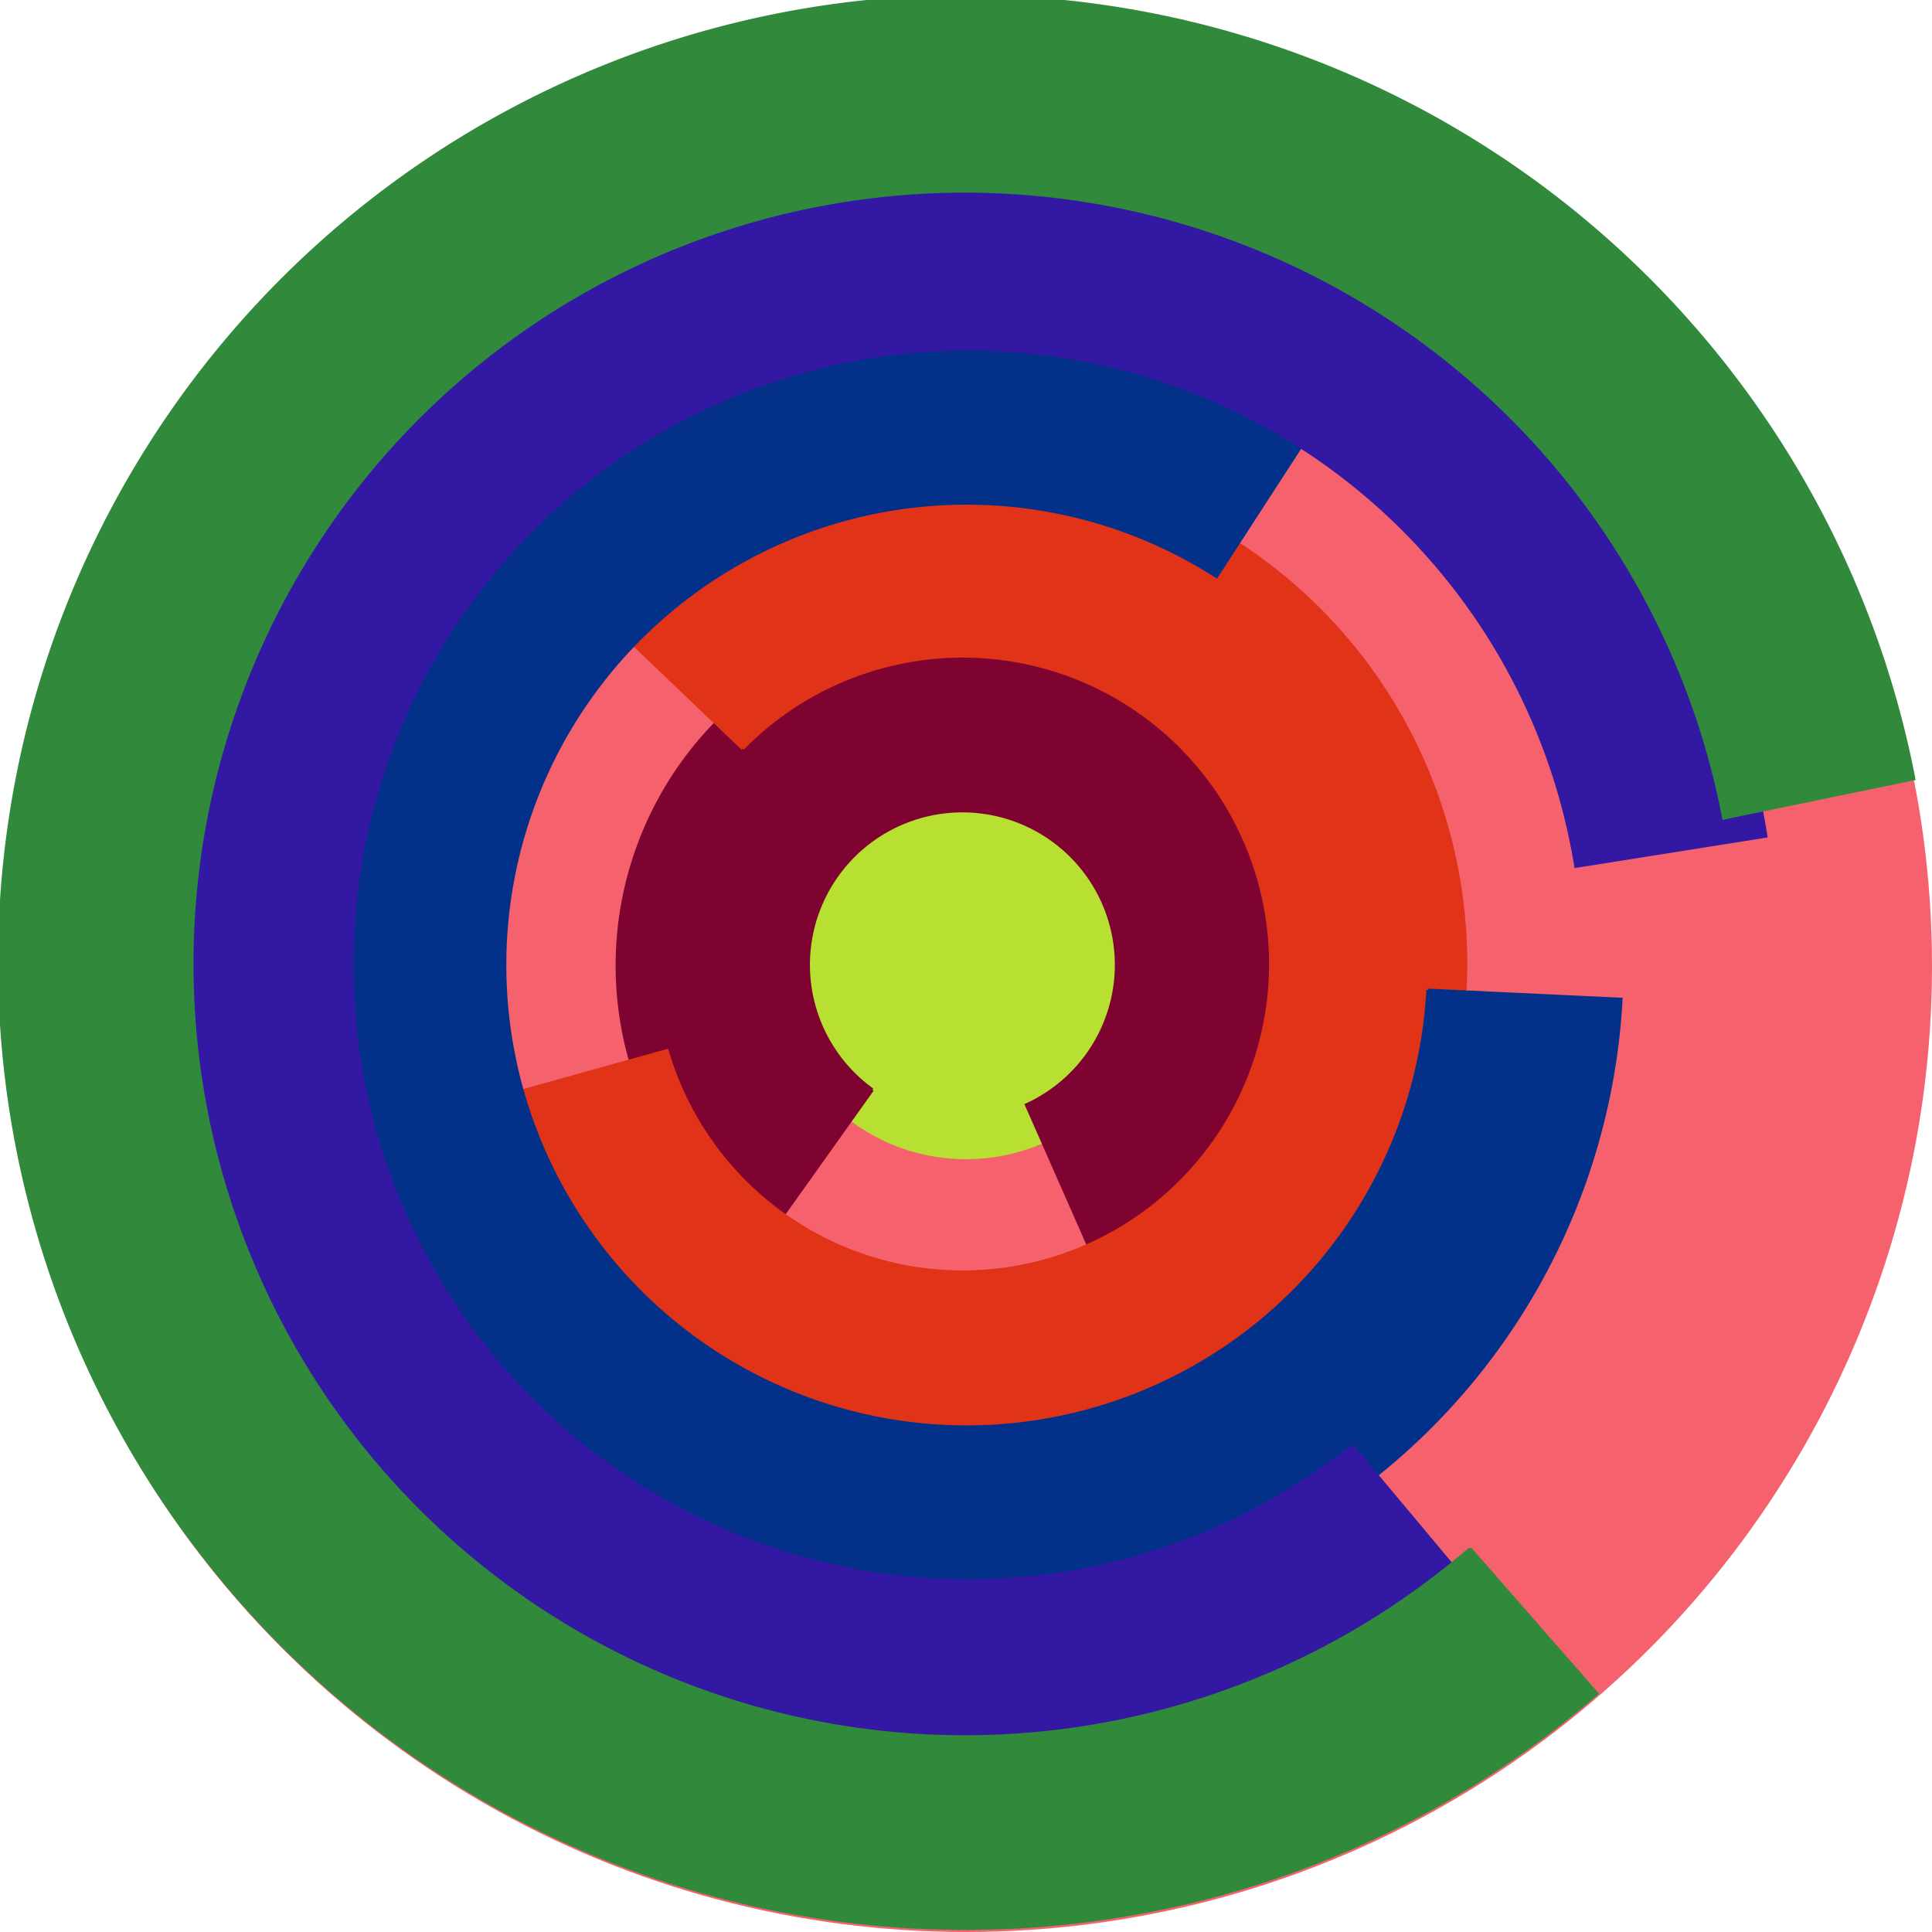
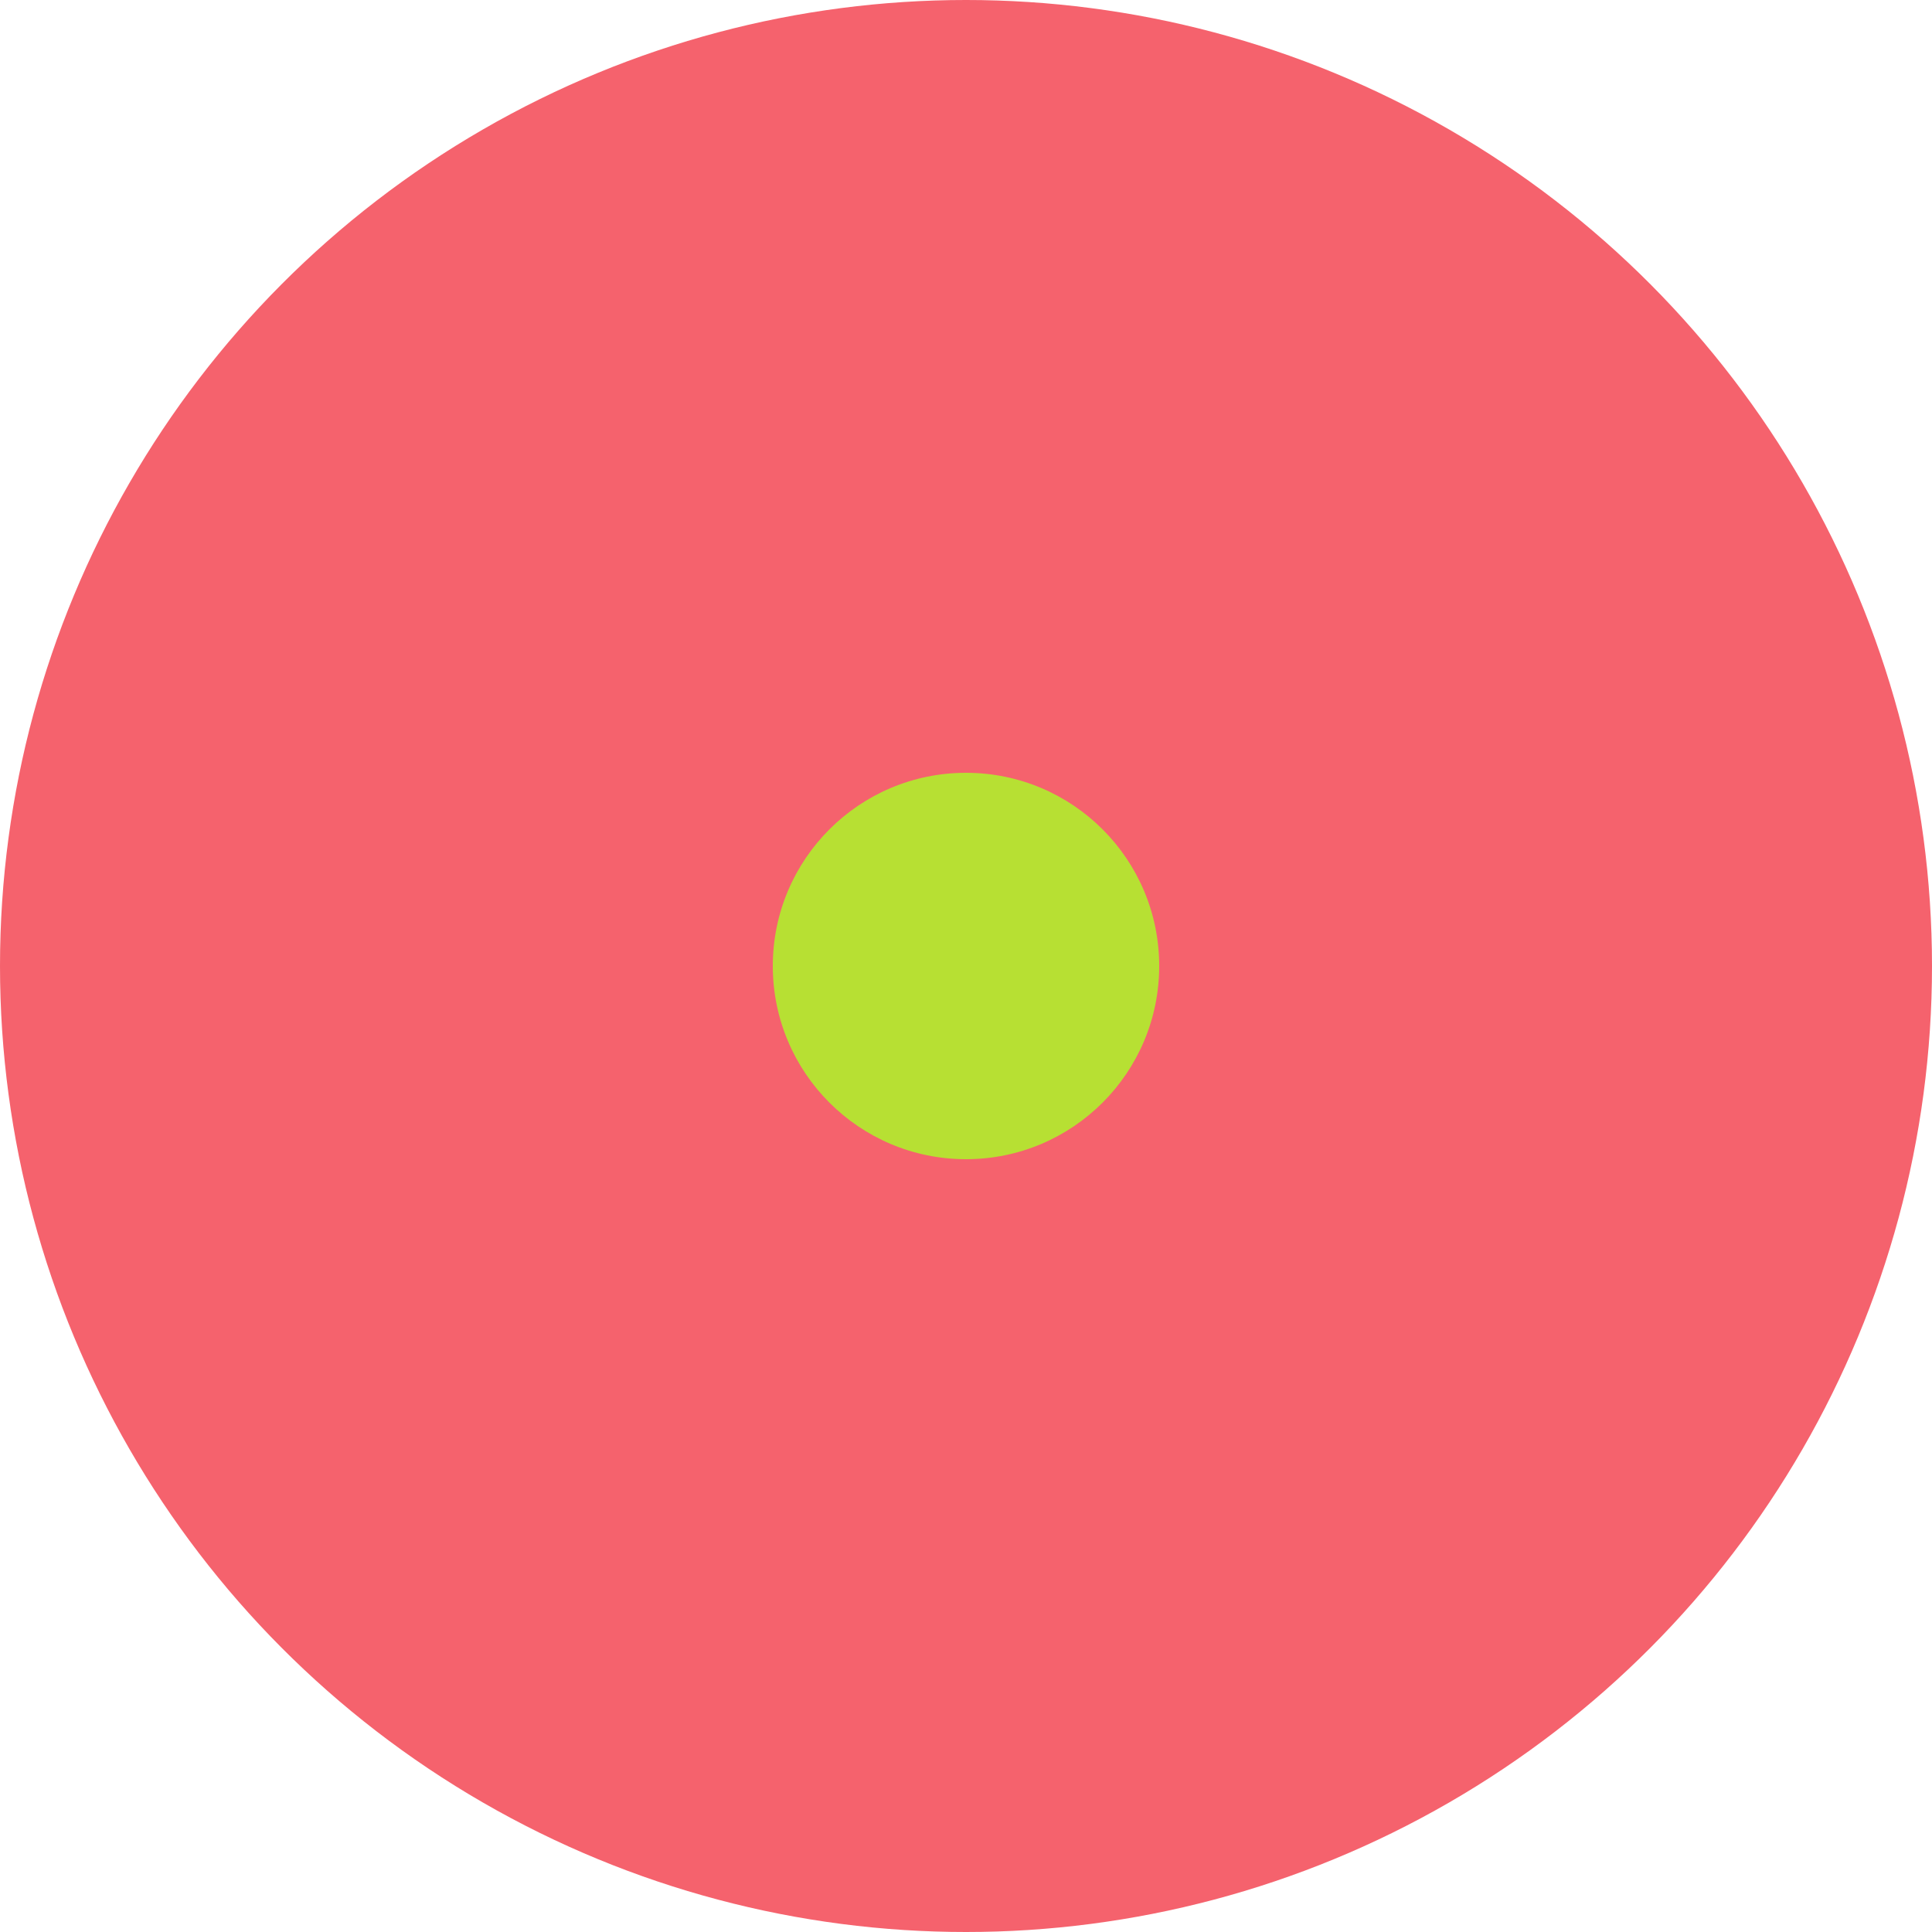
<svg xmlns="http://www.w3.org/2000/svg" version="1.1" width="640" height="640">
  <circle cx="320" cy="320" r="320" fill="rgb(245, 98, 109)" stroke="" stroke-width="0" />
  <circle cx="320" cy="320" r="64" fill="rgb(183, 224, 51)" stroke="" stroke-width="0" />
-   <path fill="rgb(126, 3, 49)" stroke="rgb(126, 3, 49)" stroke-width="1" d="M 289,361 A 51,51 0 1 1 340,366 L 366,425 A 115,115 0 1 0 252,413 L 289,361" />
-   <path fill="rgb(224, 51, 24)" stroke="rgb(224, 51, 24)" stroke-width="1" d="M 246,248 A 102,102 0 1 1 221,348 L 160,365 A 166,166 0 1 0 200,204 L 246,248" />
-   <path fill="rgb(3, 49, 138)" stroke="rgb(3, 49, 138)" stroke-width="1" d="M 473,328 A 153,153 0 1 1 403,191 L 438,137 A 217,217 0 1 0 537,331 L 473,328" />
-   <path fill="rgb(51, 24, 163)" stroke="rgb(51, 24, 163)" stroke-width="1" d="M 448,479 A 204,204 0 1 1 522,287 L 585,277 A 268,268 0 1 0 489,528 L 448,479" />
-   <path fill="rgb(49, 138, 59)" stroke="rgb(49, 138, 59)" stroke-width="1" d="M 487,513 A 256,256 0 1 1 571,271 L 634,258 A 320,320 0 1 0 529,561 L 487,513" />
</svg>